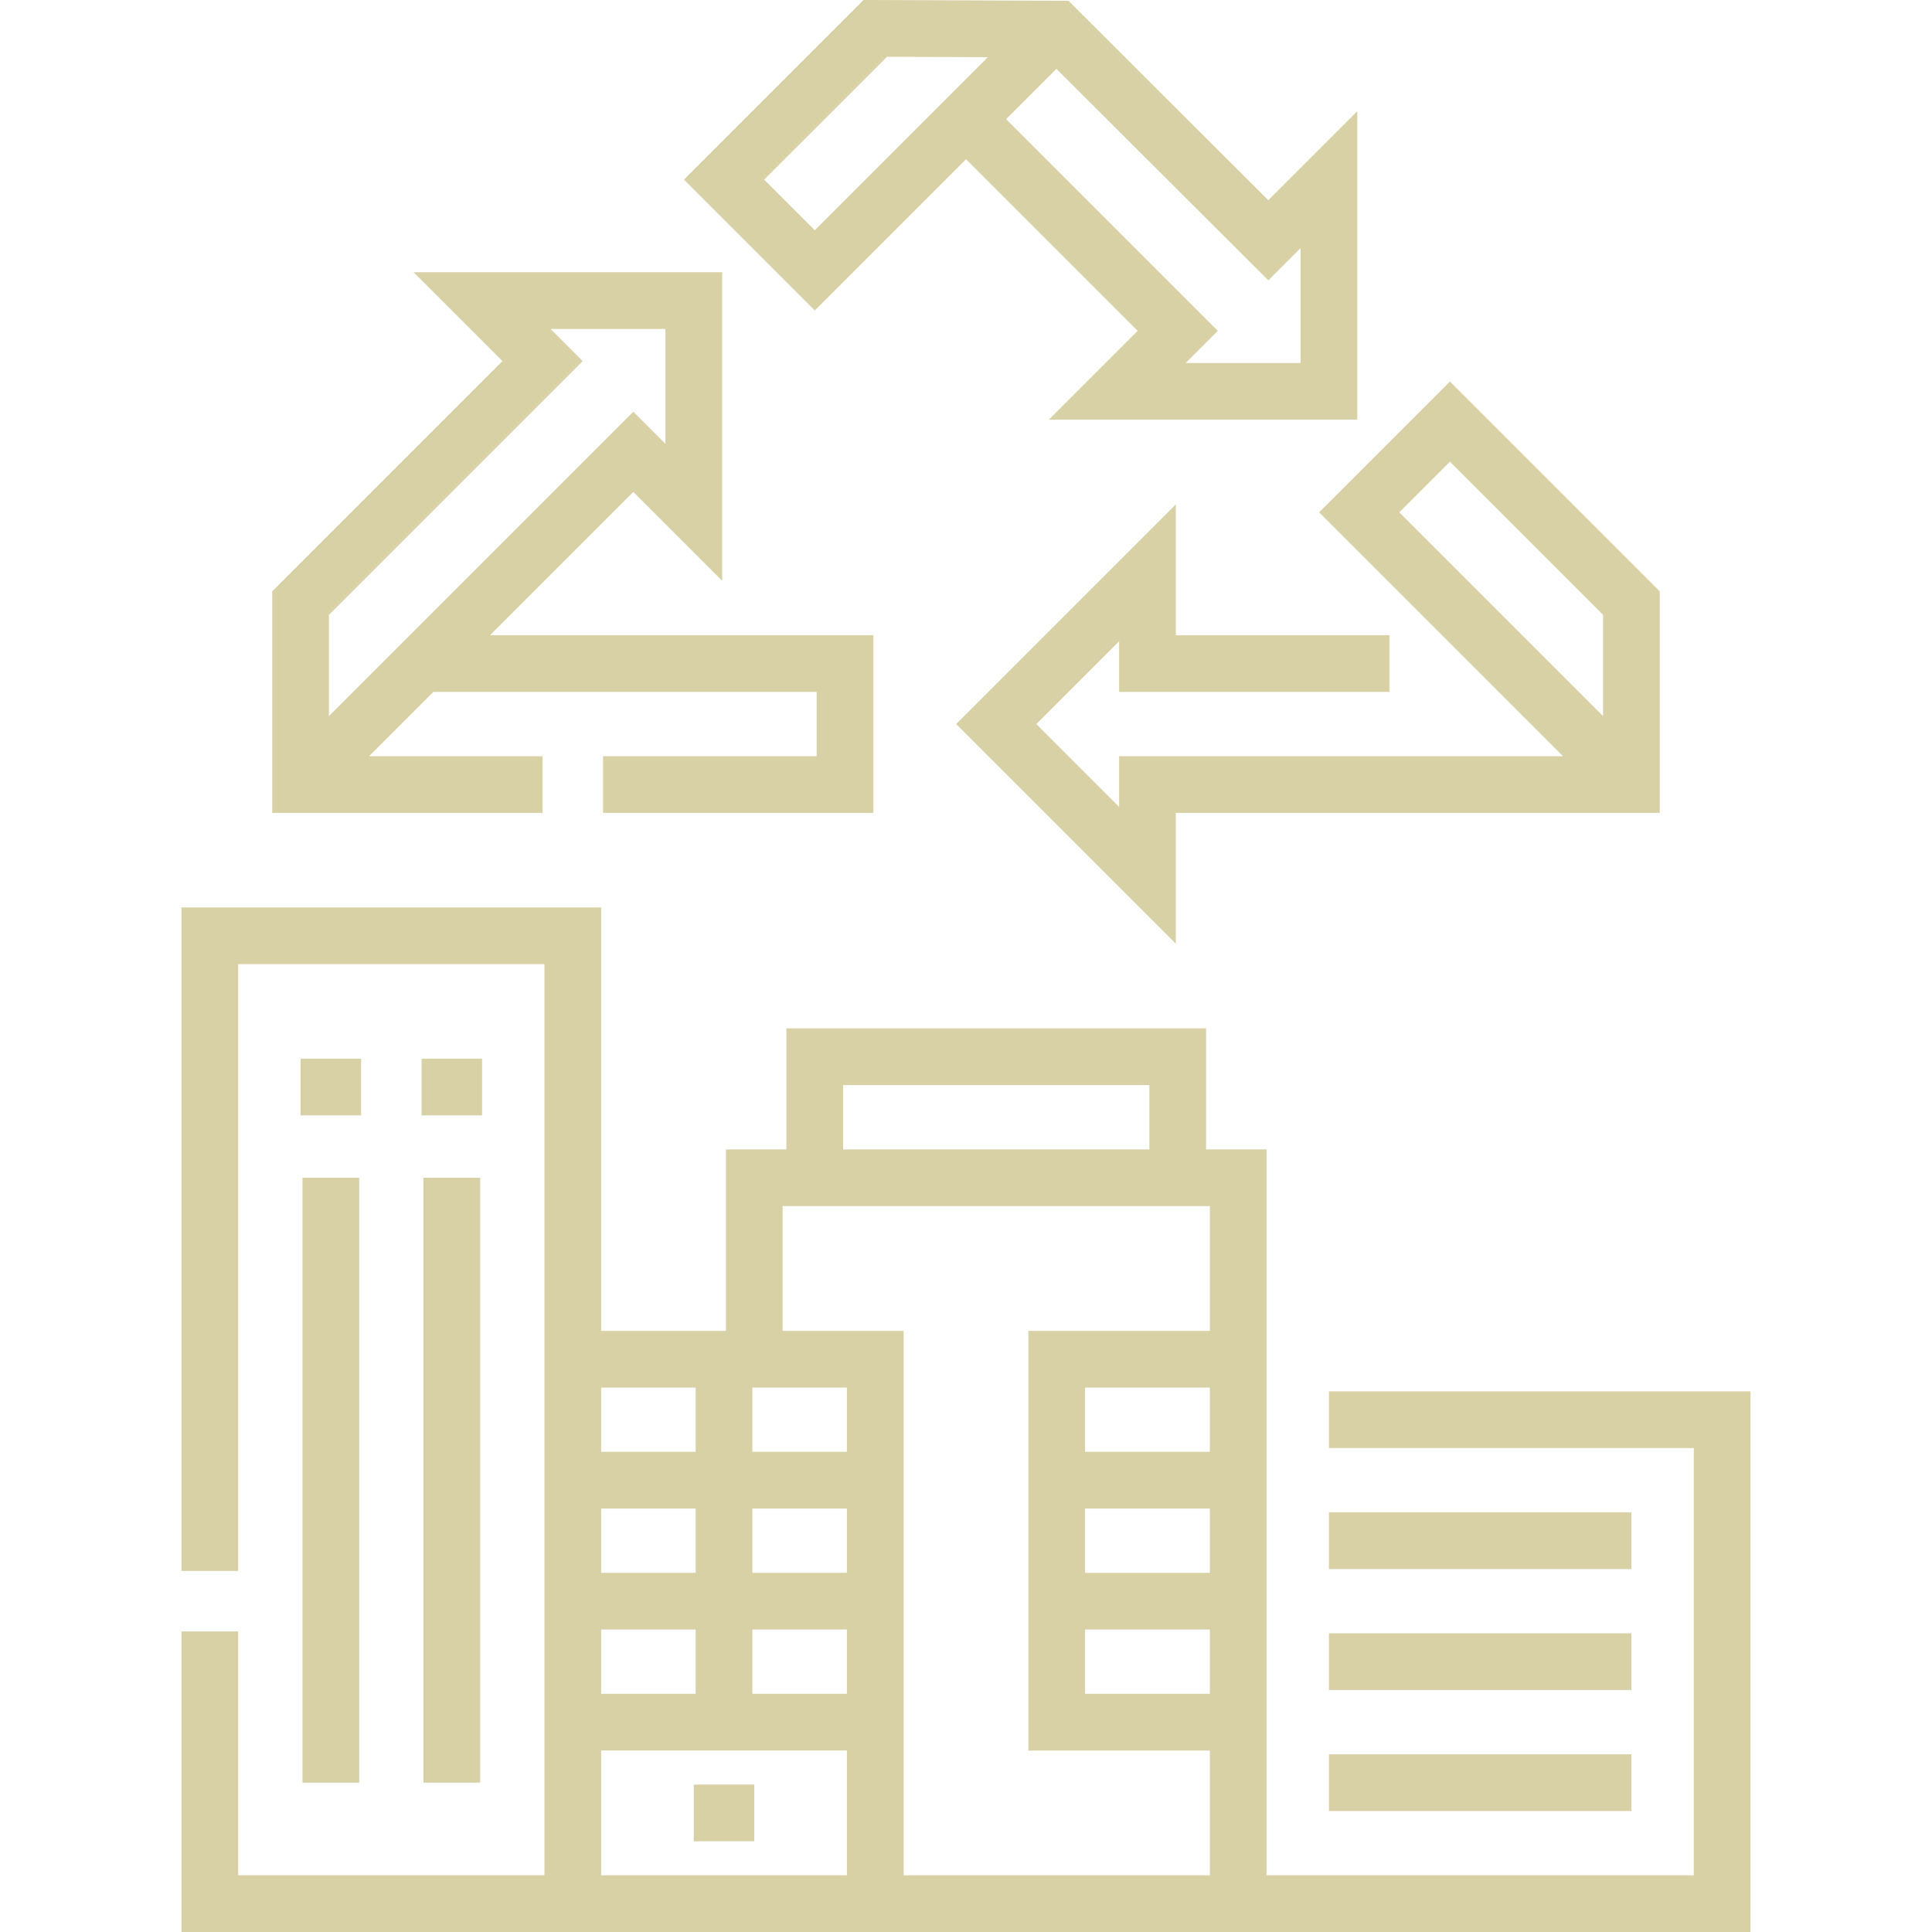
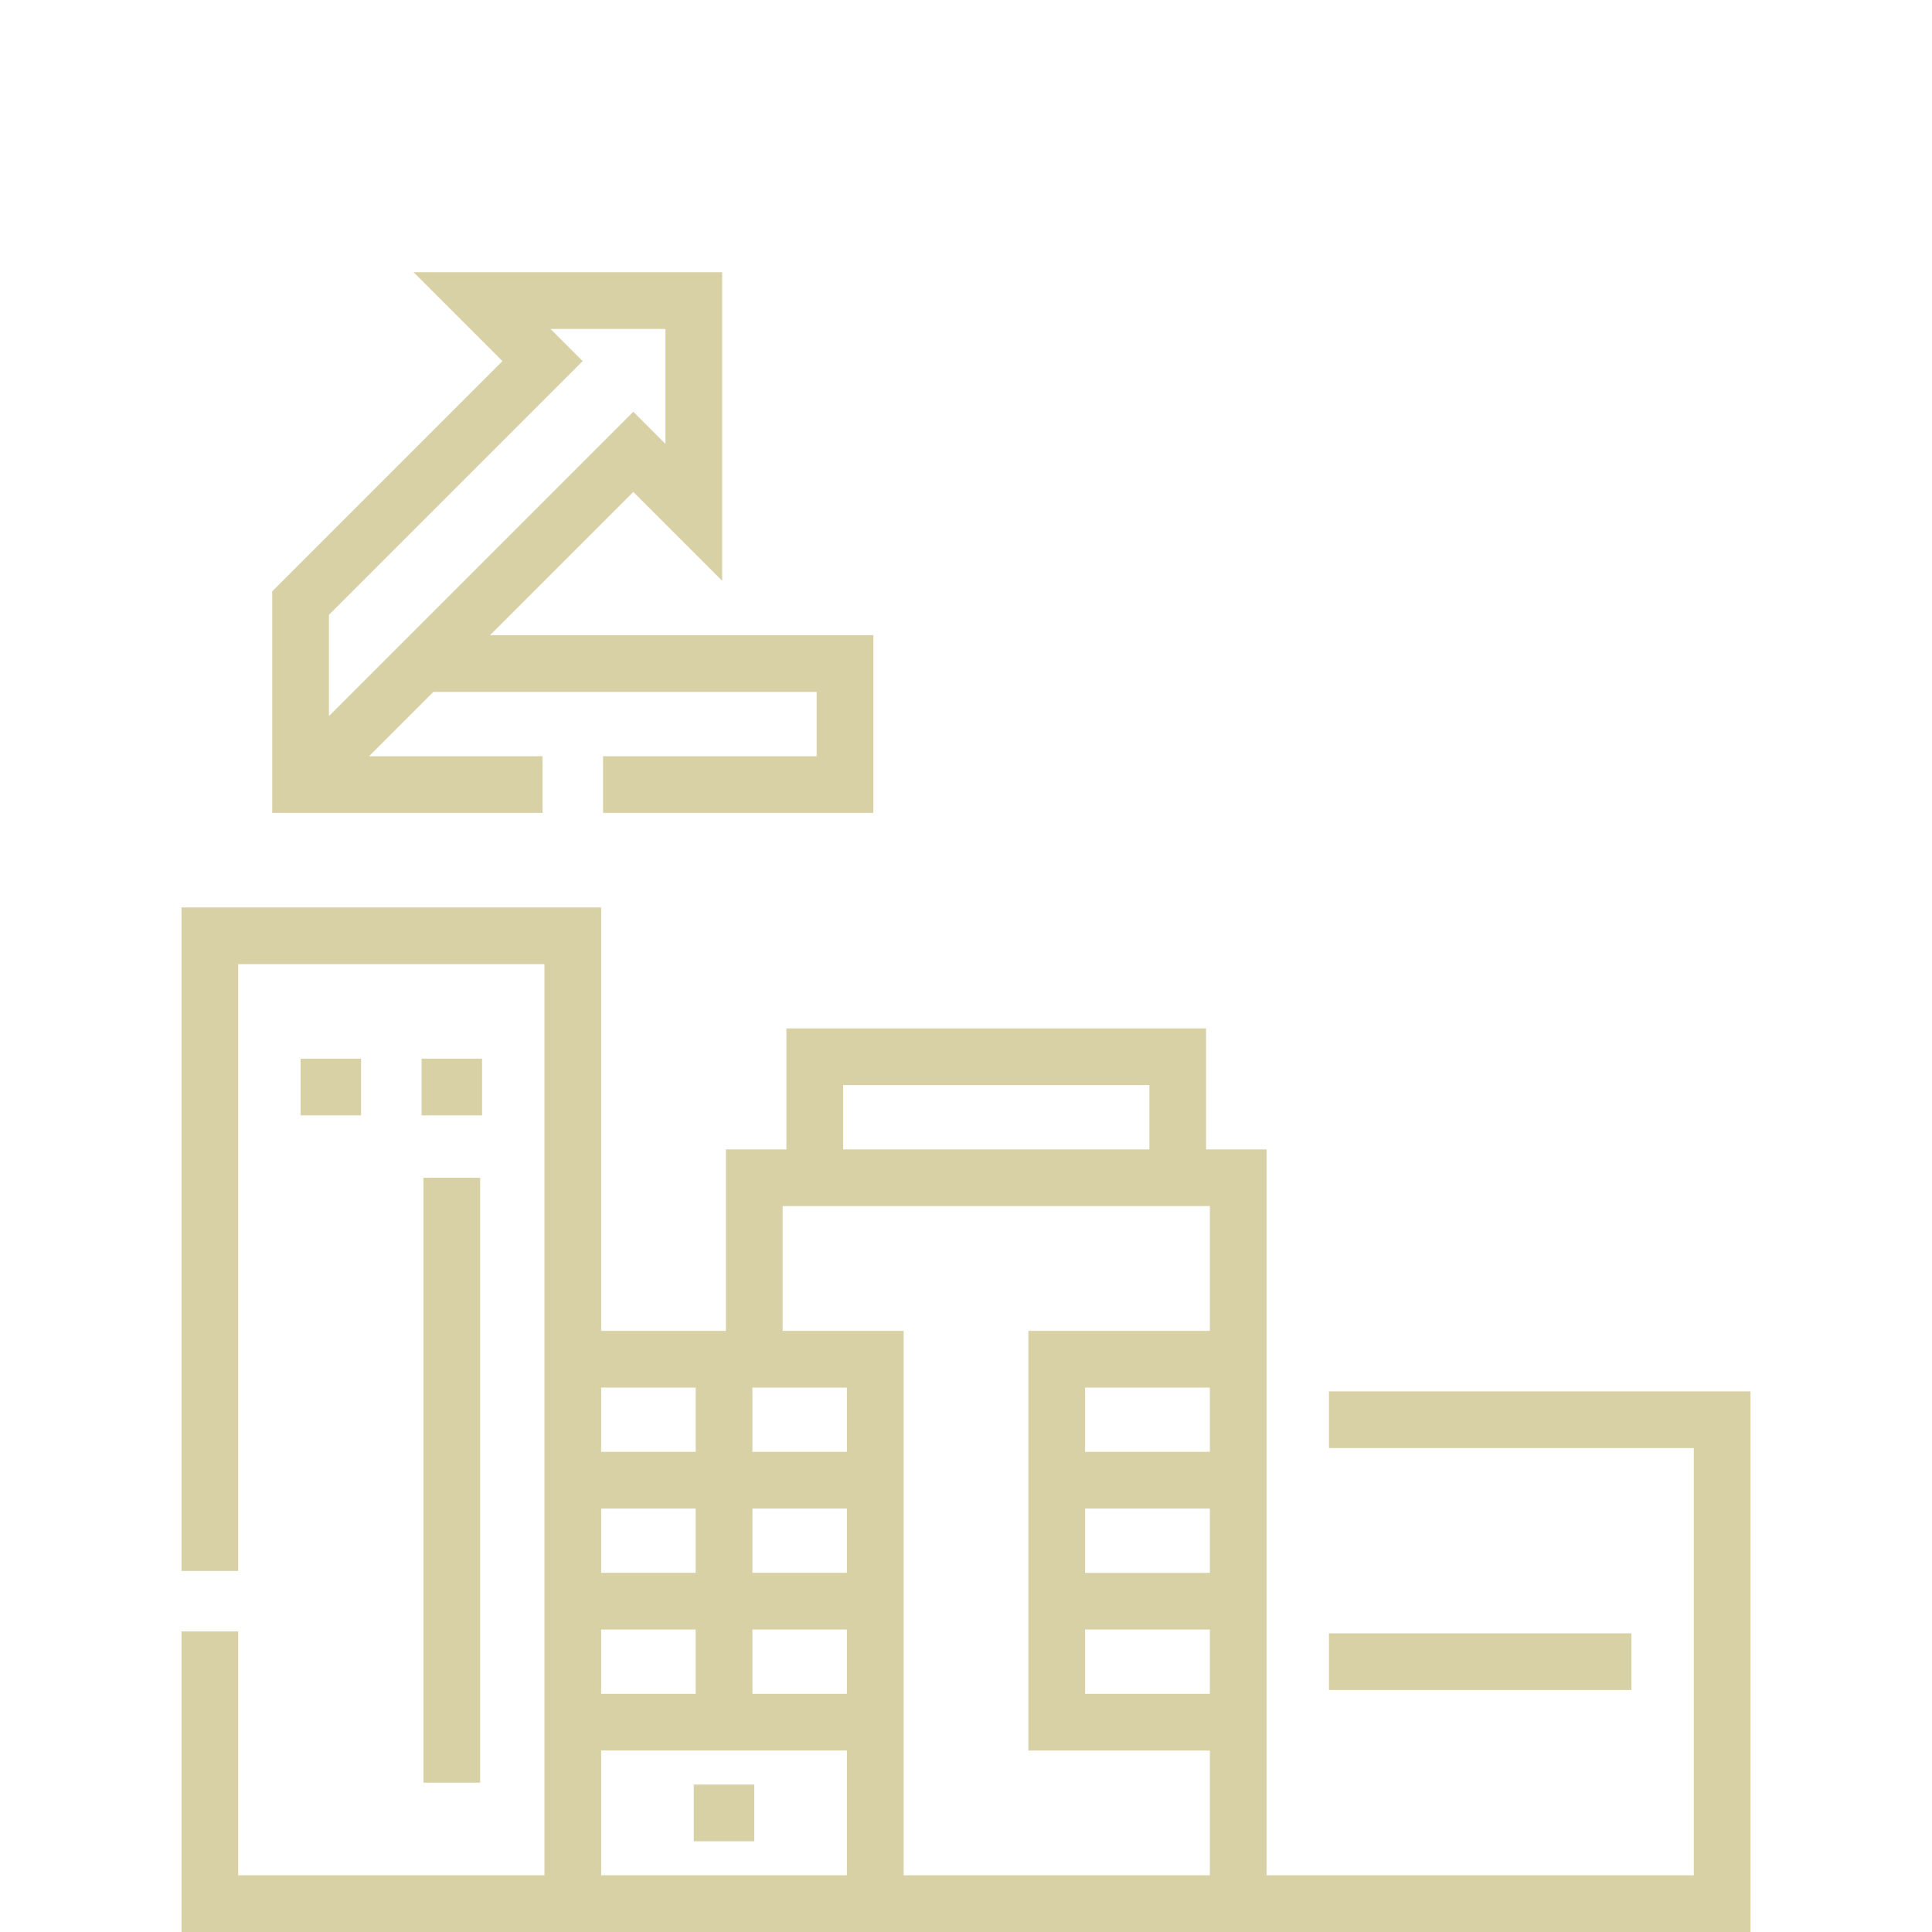
<svg xmlns="http://www.w3.org/2000/svg" fill="#D8D1A6" id="Layer_1" height="512" viewBox="0 0 511.012 511.012" width="512">
  <g>
-     <path d="m413.399 200.012h-117.393v13.394l-21.894-21.894 21.894-21.894v13.394h71.5v-15h-56.5v-34.606l-58.106 58.106 58.106 58.106v-34.606h128v-58.606l-55.5-55.5-34.606 34.606zm10.607-37.394v26.787l-53.894-53.894 13.394-13.394z" />
-     <path d="m255.506 42.118 45.394 45.394-23.5 23.5h81.606v-81.607l-23.545 23.545-52.841-52.739-54.208-.211-47.512 47.512 34.606 34.606zm23.911-23.911 56.054 55.946 8.535-8.535v30.394h-30.394l8.5-8.5-56-56zm-44.817-3.184 26.683.104-45.777 45.777-13.394-13.394z" />
    <path d="m143.506 200.012h-45.894l17-17h101.394v17h-56.5v15h71.5v-47h-101.394l37.894-37.894 23.5 23.5v-81.606h-81.606l23.5 23.5-60.894 60.894v58.606h71.5zm-56.5-37.394 67.106-67.106-8.5-8.5h30.394v30.394l-8.5-8.5-80.5 80.5z" />
-     <path d="m80.006 311.512h15v160h-15z" />
    <path d="m112.006 311.512h15v160h-15z" />
    <path d="m351.506 368.012v15h96.5v113h-113v-192h-16v-32h-111v32h-16v48h-33v-112h-111v175.5h15v-160.5h81v241h-81v-64.5h-15v79.5h415v-143zm-128.5-81h81v17h-81zm-64 80h25v17h-25zm0 32h25v17h-25zm0 32h25v17h-25zm65 65h-65v-33h65zm0-48h-25v-17h25zm0-32h-25v-17h25zm0-32h-25v-17h25zm96 64h-33v-17h33zm0-32h-33v-17h33zm0-32h-33v-17h33zm0-32h-48v111h48v33h-81v-144h-32v-33h113z" />
-     <path d="m351.506 400.012h80v15h-80z" />
    <path d="m351.506 432.012h80v15h-80z" />
-     <path d="m351.506 464.012h80v15h-80z" />
    <path d="m183.506 472.012h16v15h-16z" />
    <path d="m79.506 280.012h16v15h-16z" />
    <path d="m111.506 280.012h16v15h-16z" />
  </g>
</svg>